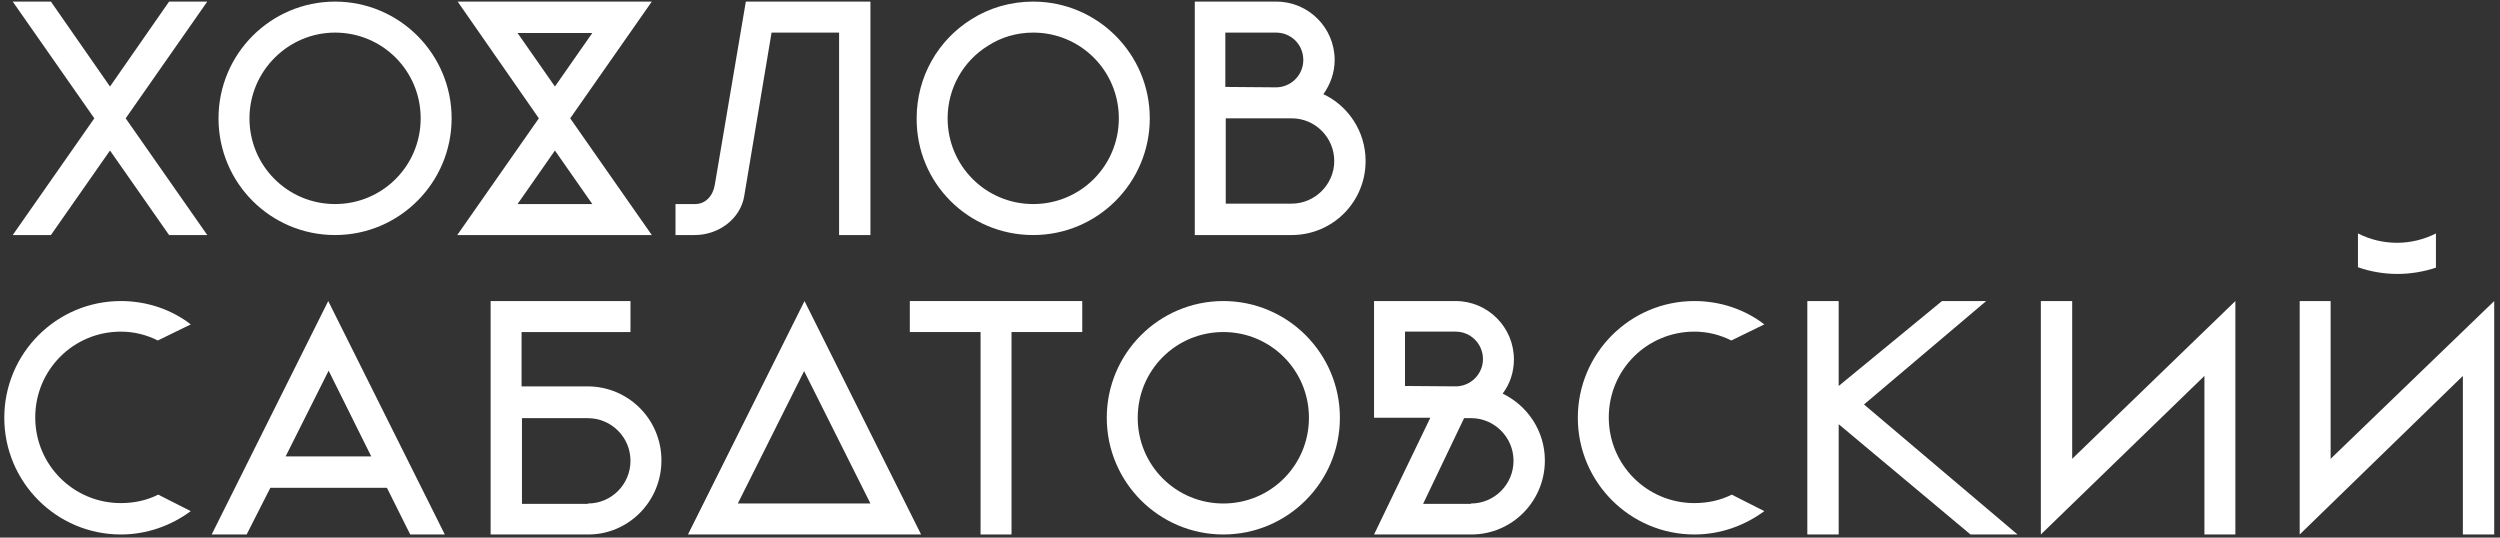
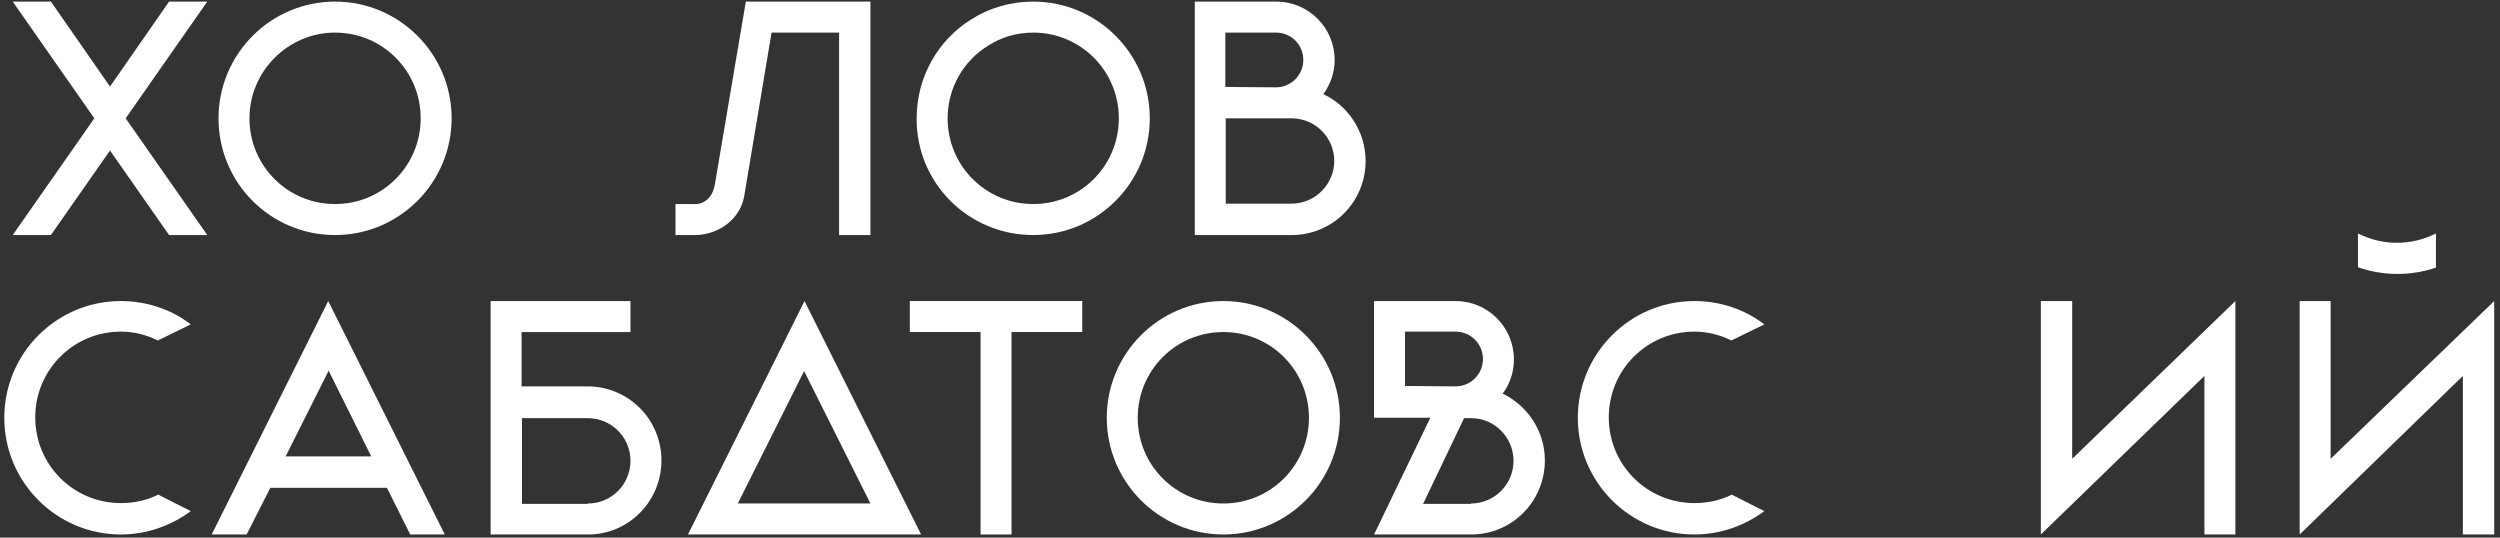
<svg xmlns="http://www.w3.org/2000/svg" width="279" height="60" viewBox="0 0 279 60" fill="none">
  <rect x="0" y="0" width="279" height="60" fill="#333333" stroke="none" />
  <path fill-rule="evenodd" clip-rule="evenodd" d="M37.394 26.231C44.57 26.231 50.401 20.392 50.401 13.205C50.401 6.018 44.57 0.179 37.394 0.179C30.217 0.179 24.386 6.018 24.386 13.205C24.386 20.437 30.217 26.231 37.394 26.231ZM37.394 3.638C42.687 3.638 46.948 7.905 46.948 13.205C46.948 18.505 42.687 22.772 37.394 22.772C32.101 22.772 27.84 18.505 27.84 13.205C27.84 7.95 32.146 3.638 37.394 3.638Z" fill="white" />
  <path fill-rule="evenodd" clip-rule="evenodd" d="M97.096 26.231H93.642V3.638H86.106L83.056 21.874C82.652 24.389 80.231 26.231 77.539 26.231H75.386V22.772H77.583C78.795 22.772 79.602 21.784 79.781 20.571L83.235 0.179H97.14V26.231H97.096Z" fill="white" />
  <path fill-rule="evenodd" clip-rule="evenodd" d="M136.523 59.648C143.7 59.648 149.532 53.809 149.532 46.622C149.532 39.436 143.7 33.597 136.523 33.597C129.347 33.597 123.516 39.436 123.516 46.622C123.516 53.809 129.347 59.648 136.523 59.648ZM136.523 37.055C141.817 37.055 146.078 41.322 146.078 46.622C146.078 51.923 141.817 56.19 136.523 56.19C131.231 56.19 126.969 51.923 126.969 46.622C126.969 41.322 131.231 37.055 136.523 37.055Z" fill="white" />
  <path fill-rule="evenodd" clip-rule="evenodd" d="M136.792 22.772V13.205H144.148C146.795 13.205 148.903 15.361 148.903 17.966C148.903 20.571 146.749 22.727 144.148 22.727H136.792V22.772ZM142.399 9.747C144.058 9.747 145.449 8.399 145.449 6.692C145.449 4.985 144.103 3.638 142.399 3.638H136.747V9.702L142.399 9.747ZM144.148 26.231C148.724 26.231 152.401 22.548 152.401 17.966C152.401 14.687 150.472 11.813 147.691 10.51C148.454 9.432 148.947 8.13 148.947 6.692C148.947 3.099 146.032 0.179 142.443 0.179H133.338V26.231H144.148Z" fill="white" />
  <path fill-rule="evenodd" clip-rule="evenodd" d="M21.291 36.202C19.138 34.54 16.402 33.597 13.486 33.597C6.31 33.597 0.479 39.436 0.479 46.622C0.479 53.809 6.31 59.648 13.486 59.648C16.402 59.648 19.093 58.66 21.291 57.043L17.658 55.201C16.402 55.83 15.011 56.145 13.486 56.145C8.194 56.145 3.932 51.878 3.932 46.578C3.932 41.277 8.194 37.01 13.486 37.01C14.967 37.01 16.357 37.37 17.613 37.998L21.291 36.202Z" fill="white" />
  <path fill-rule="evenodd" clip-rule="evenodd" d="M65.608 56.19C68.254 56.19 70.362 54.034 70.362 51.428C70.362 48.778 68.209 46.667 65.608 46.667H58.252V56.234H65.608V56.19ZM65.653 59.648H54.753V33.597H70.362V37.055H58.207V43.119H65.563C70.138 43.119 73.816 46.802 73.816 51.383C73.816 55.965 70.138 59.648 65.653 59.648Z" fill="white" />
  <path fill-rule="evenodd" clip-rule="evenodd" d="M49.639 59.648L36.631 33.597L23.623 59.648H27.525L30.172 54.438H43.18L45.781 59.648H49.639ZM41.43 50.934H31.876L36.676 41.367L41.43 50.934Z" fill="white" />
  <path fill-rule="evenodd" clip-rule="evenodd" d="M109.431 59.648V37.055H101.536V33.597H120.779V37.055H112.885V59.648H109.431Z" fill="white" />
  <path fill-rule="evenodd" clip-rule="evenodd" d="M162.449 43.119C164.109 43.119 165.499 41.772 165.499 40.065C165.499 38.403 164.154 37.01 162.449 37.01H156.798V43.074L162.449 43.119ZM164.198 59.648H153.344L159.623 46.622H153.344V33.597H162.449C166.038 33.597 168.953 36.516 168.953 40.11C168.953 41.547 168.505 42.849 167.697 43.927C170.478 45.275 172.407 48.105 172.407 51.383C172.407 55.965 168.729 59.648 164.198 59.648ZM164.154 56.19C166.8 56.19 168.909 54.034 168.909 51.428C168.909 48.778 166.755 46.667 164.198 46.667H163.391L158.816 56.234H164.154V56.19Z" fill="white" />
-   <path fill-rule="evenodd" clip-rule="evenodd" d="M201.698 59.648H205.197V47.341L219.909 59.648H225.157L208.023 45.14L221.659 33.597H216.725L205.197 43.074V33.597H201.698V59.648Z" fill="white" />
  <path fill-rule="evenodd" clip-rule="evenodd" d="M249.467 59.648V33.597L231.256 51.204V33.597H227.758V59.648L246.014 41.951V59.648H249.467Z" fill="white" />
  <path fill-rule="evenodd" clip-rule="evenodd" d="M23.131 26.231L14.025 13.205L23.131 0.179H18.869L12.276 9.657L5.682 0.179H1.421L10.526 13.205L1.421 26.231H5.682L12.276 16.798L18.869 26.231H23.131Z" fill="white" />
-   <path fill-rule="evenodd" clip-rule="evenodd" d="M72.74 0.179L63.634 13.205L72.74 26.231H51.03L60.136 13.205L51.075 0.179H72.74ZM61.93 9.657L66.102 3.683H57.758L61.93 9.657ZM66.102 22.772L61.93 16.798L57.758 22.772H66.102Z" fill="white" />
  <path fill-rule="evenodd" clip-rule="evenodd" d="M102.793 59.648H76.776L89.784 33.597L102.793 59.648ZM97.141 56.19L89.74 41.412L82.339 56.19H97.141Z" fill="white" />
  <path fill-rule="evenodd" clip-rule="evenodd" d="M115.308 26.231C122.484 26.231 128.315 20.392 128.315 13.205C128.315 6.018 122.484 0.179 115.308 0.179C112.75 0.179 110.373 0.898 108.4 2.156C104.722 4.446 102.299 8.534 102.299 13.205C102.254 20.437 108.085 26.231 115.308 26.231ZM115.308 3.638C120.6 3.638 124.862 7.905 124.862 13.205C124.862 18.505 120.6 22.772 115.308 22.772C110.014 22.772 105.754 18.505 105.754 13.205C105.754 9.791 107.547 6.782 110.239 5.12C111.674 4.177 113.423 3.638 115.308 3.638Z" fill="white" />
  <path fill-rule="evenodd" clip-rule="evenodd" d="M196.898 36.202C194.744 34.54 192.008 33.597 189.093 33.597C181.916 33.597 176.085 39.436 176.085 46.622C176.085 53.809 181.916 59.648 189.093 59.648C192.008 59.648 194.7 58.66 196.898 57.043L193.264 55.201C192.008 55.83 190.618 56.145 189.093 56.145C183.8 56.145 179.539 51.878 179.539 46.578C179.539 41.277 183.8 37.01 189.093 37.01C190.573 37.01 191.964 37.37 193.219 37.998L196.898 36.202Z" fill="white" />
  <path fill-rule="evenodd" clip-rule="evenodd" d="M271.85 29.869C269.024 30.812 265.974 30.812 263.148 29.824V26.051C265.885 27.443 269.114 27.443 271.85 26.051V29.869Z" fill="white" />
  <path fill-rule="evenodd" clip-rule="evenodd" d="M278.354 59.648V33.597L260.098 51.204V33.597H256.645V59.648L274.856 41.951V59.648H278.354Z" fill="white" />
</svg>